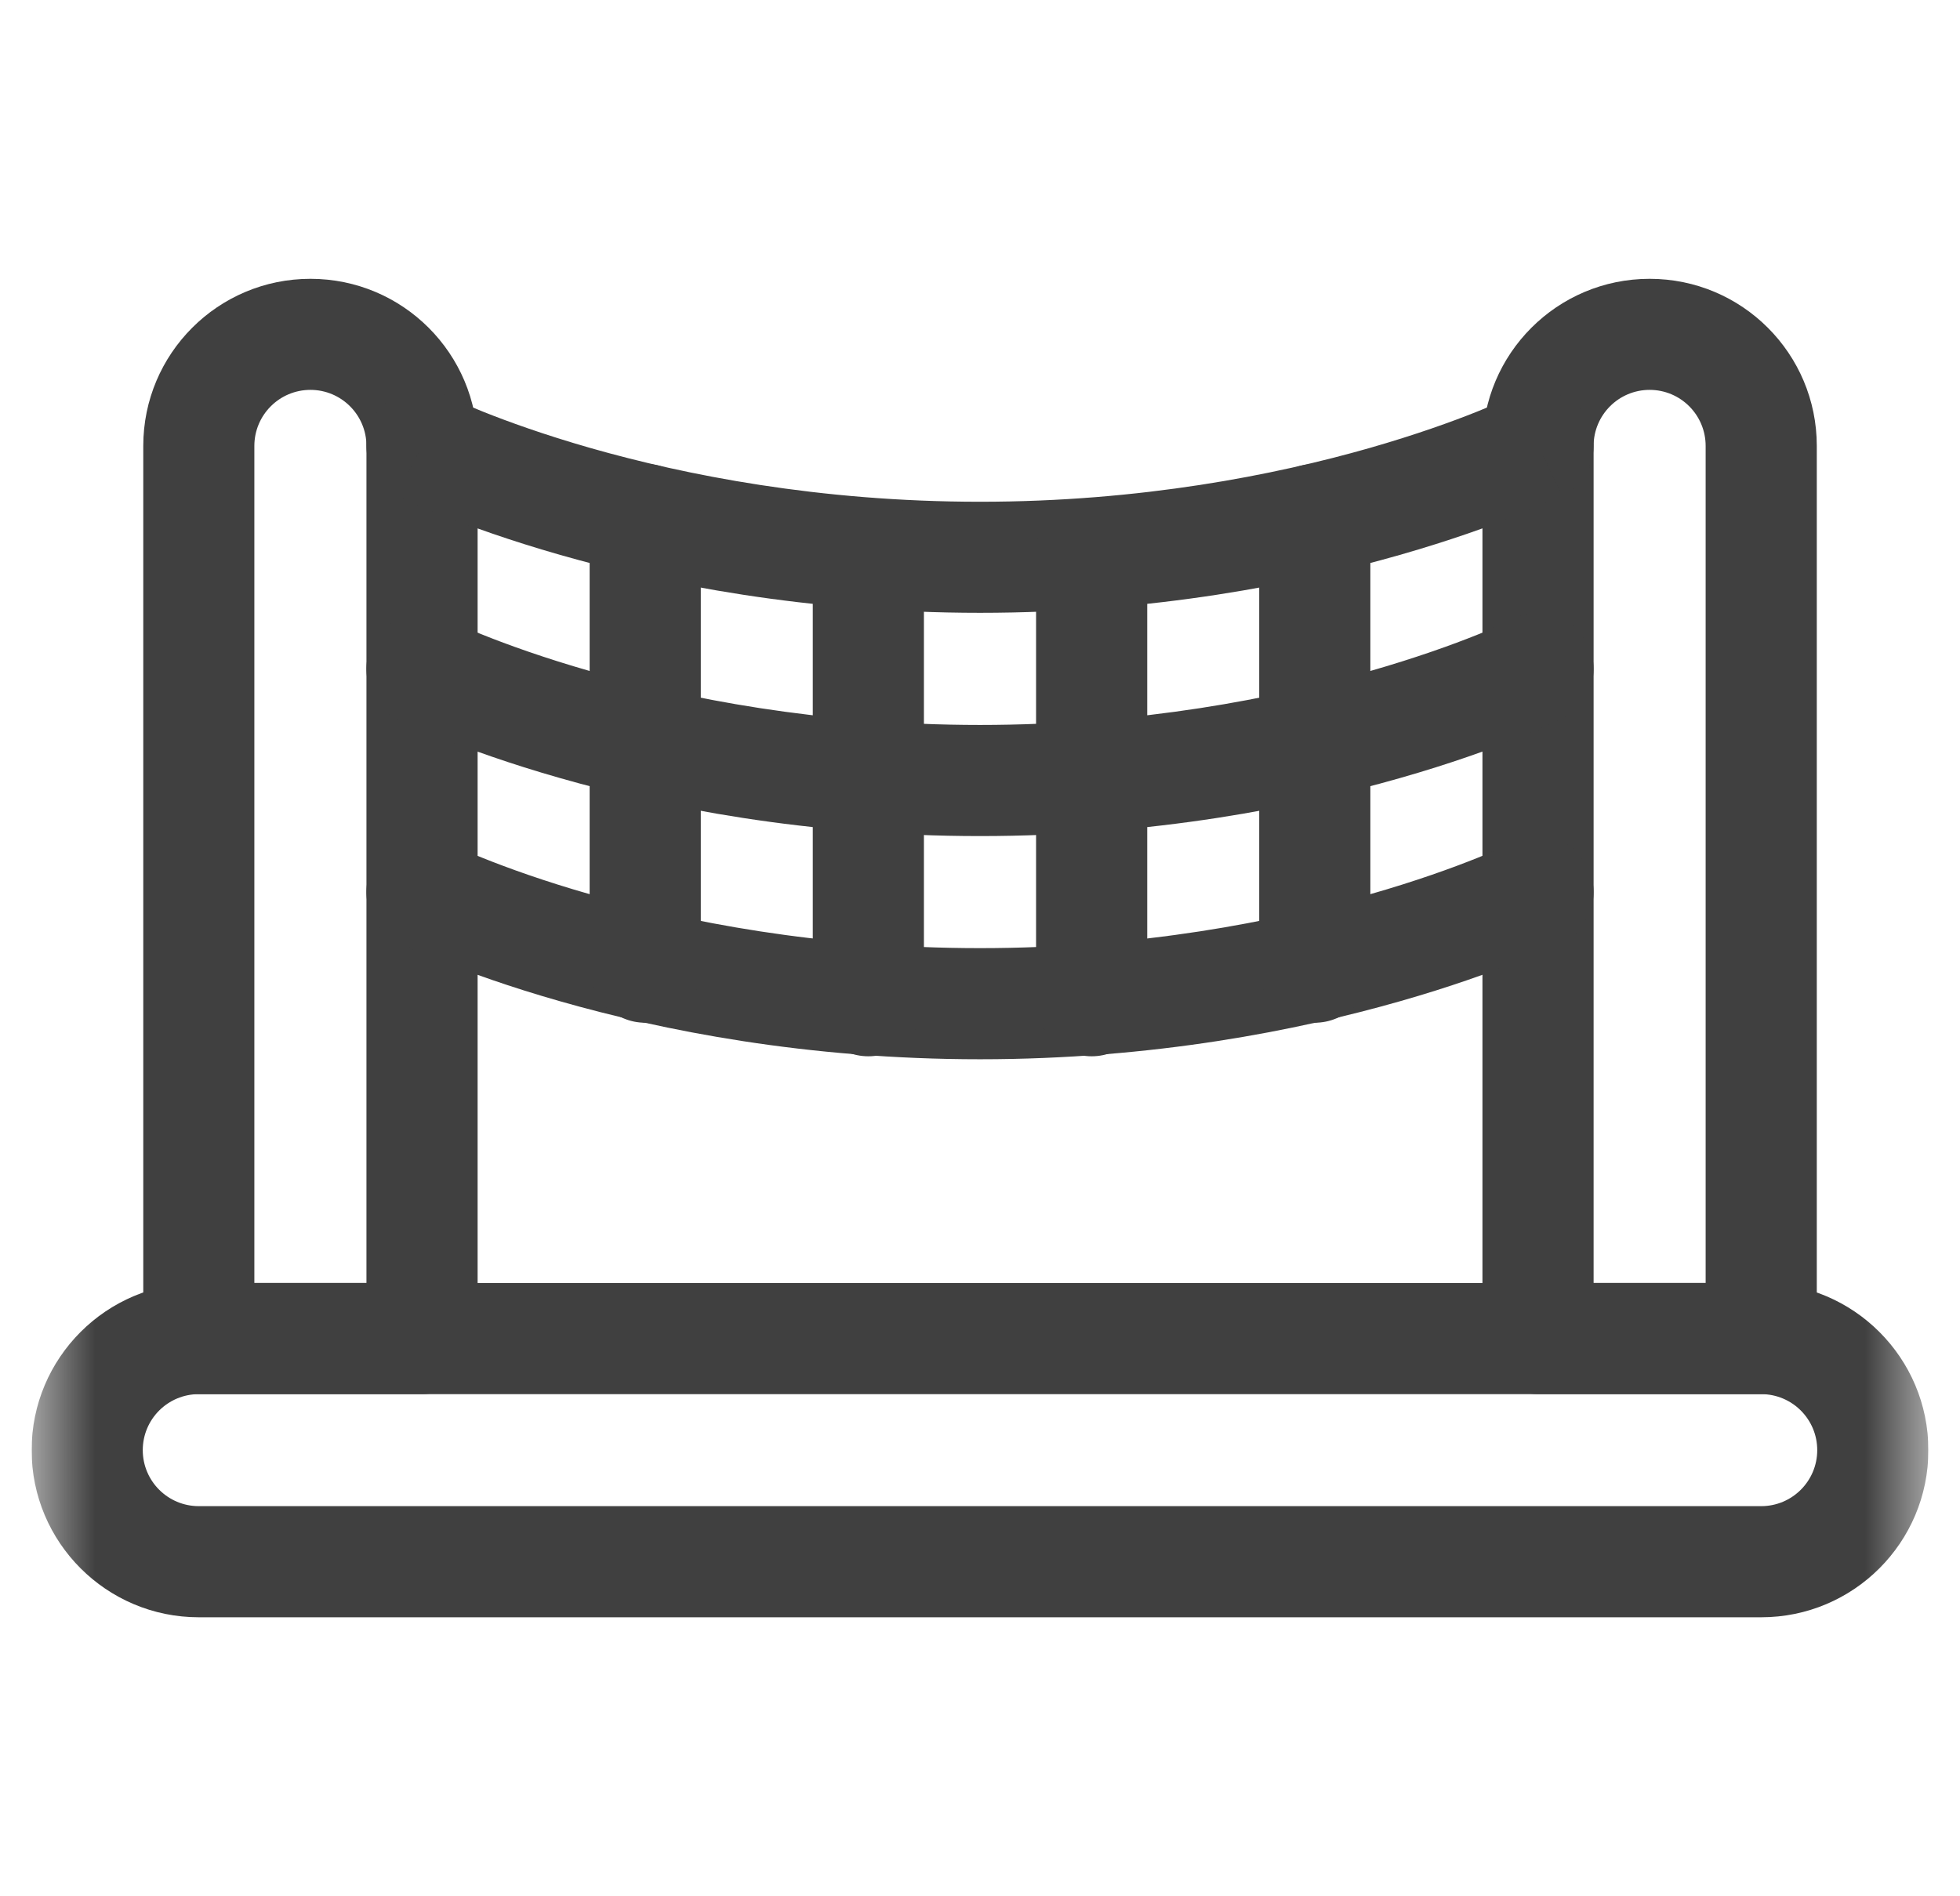
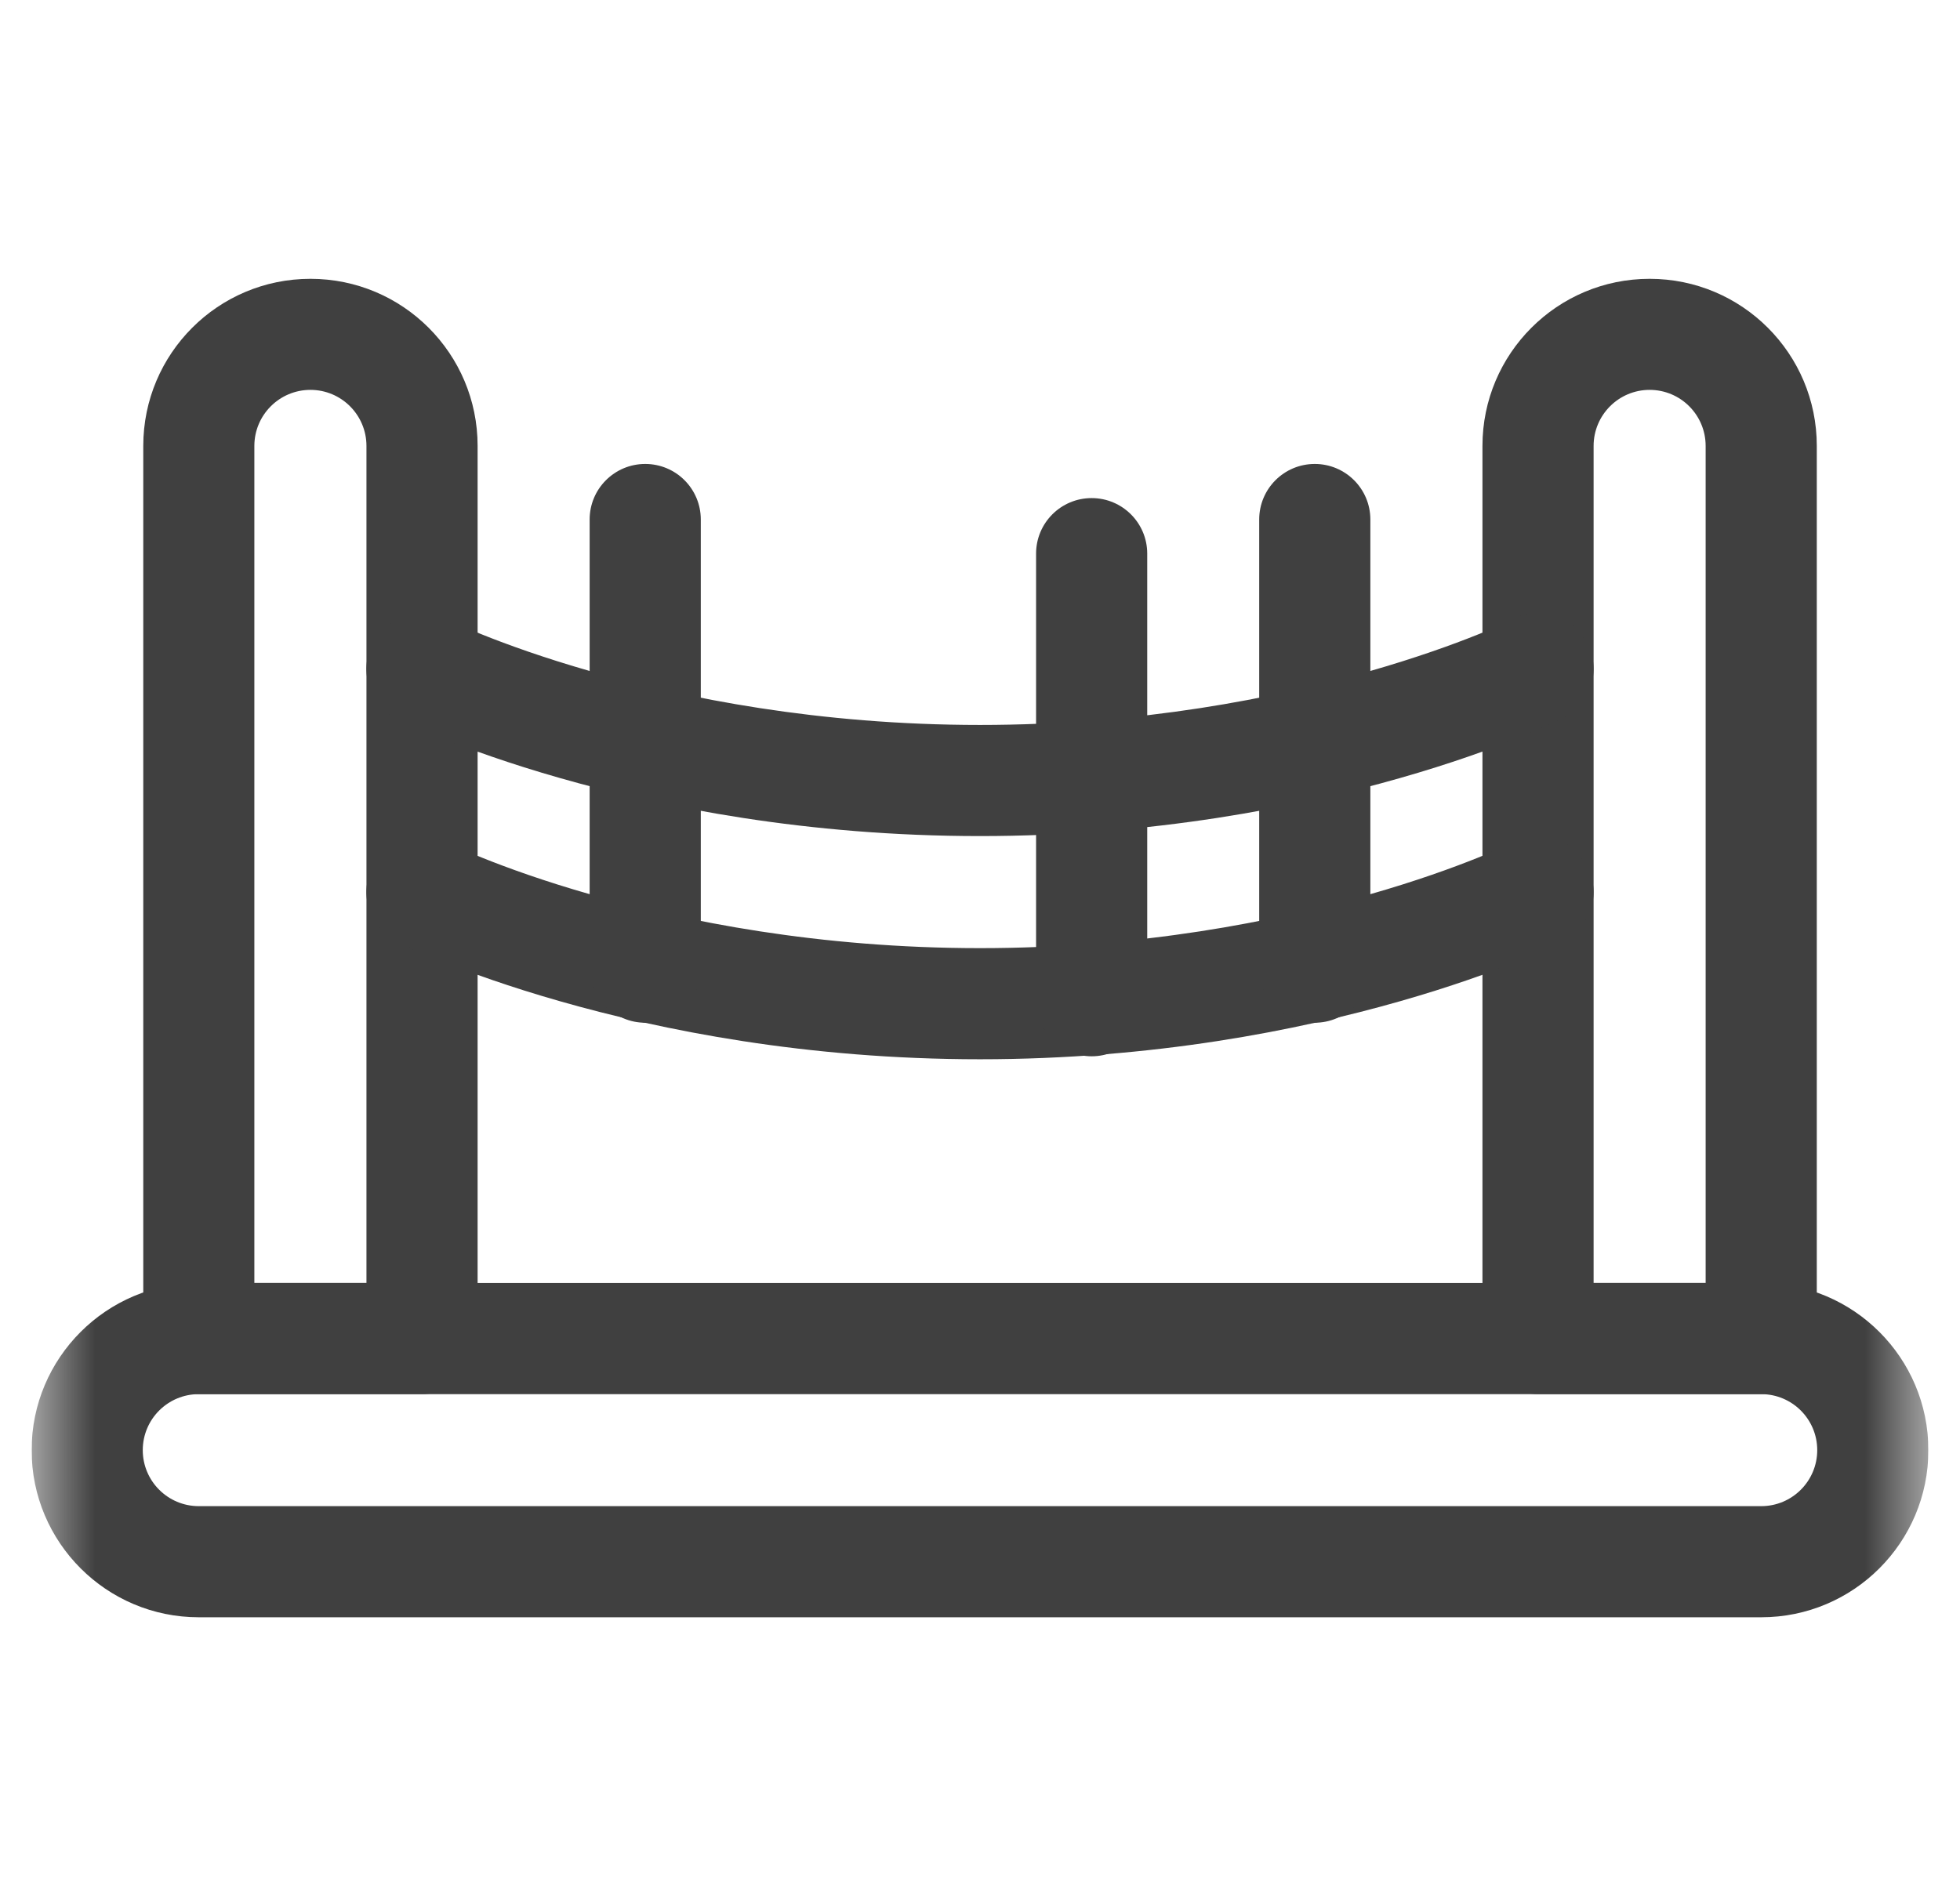
<svg xmlns="http://www.w3.org/2000/svg" width="31" height="30" viewBox="0 0 31 30" fill="none">
  <g clip-path="url(#clip0_2593_11837)">
    <mask id="mask0_2593_11837" style="mask-type:luminance" maskUnits="userSpaceOnUse" x="0" y="0" width="31" height="30">
      <path d="M0.5 0H30.5V30H0.5V0Z" fill="white" />
    </mask>
    <g mask="url(#mask0_2593_11837)">
      <path fill-rule="evenodd" clip-rule="evenodd" d="M2.266 21.176C2.266 21.661 2.659 22.055 3.145 22.055H6.675C7.16 22.055 7.554 21.661 7.554 21.176V7.055C7.554 5.594 6.37 4.411 4.91 4.411C3.449 4.411 2.266 5.594 2.266 7.055V21.176ZM4.023 20.297V7.055C4.023 6.565 4.42 6.168 4.91 6.168C5.399 6.168 5.796 6.565 5.796 7.055V20.297H4.023Z" fill="#404040" />
      <path fill-rule="evenodd" clip-rule="evenodd" d="M23.447 21.176C23.447 21.661 23.841 22.055 24.326 22.055H27.856C28.342 22.055 28.735 21.661 28.735 21.176V7.055C28.735 5.594 27.552 4.411 26.091 4.411C24.631 4.411 23.447 5.594 23.447 7.055V21.176ZM25.205 20.297V7.055C25.205 6.565 25.602 6.168 26.091 6.168C26.581 6.168 26.977 6.565 26.977 7.055V20.297H25.205Z" fill="#404040" />
      <path fill-rule="evenodd" clip-rule="evenodd" d="M0.5 22.942C0.5 24.402 1.684 25.586 3.144 25.586H27.856C29.316 25.586 30.5 24.402 30.5 22.942C30.5 21.482 29.316 20.298 27.856 20.298H3.144C1.684 20.298 0.5 21.482 0.5 22.942ZM3.144 23.828C2.655 23.828 2.258 23.431 2.258 22.942C2.258 22.452 2.655 22.056 3.144 22.056H27.856C28.345 22.056 28.742 22.452 28.742 22.942C28.742 23.431 28.345 23.828 27.856 23.828H3.144Z" fill="#404040" />
-       <path fill-rule="evenodd" clip-rule="evenodd" d="M6.674 7.051L6.281 7.837C5.847 7.62 5.671 7.092 5.888 6.658C6.105 6.224 6.632 6.048 7.066 6.265M6.674 7.051C6.281 7.837 6.281 7.838 6.281 7.838L6.283 7.839L6.287 7.841C6.29 7.842 6.294 7.844 6.299 7.846C6.308 7.851 6.321 7.857 6.337 7.865C6.369 7.88 6.415 7.901 6.474 7.928C6.592 7.981 6.763 8.055 6.982 8.143C7.42 8.319 8.056 8.549 8.86 8.779C10.466 9.238 12.755 9.695 15.5 9.695C18.244 9.695 20.533 9.238 22.14 8.779C22.944 8.549 23.579 8.319 24.017 8.143C24.237 8.055 24.407 7.981 24.525 7.928C24.584 7.901 24.63 7.88 24.662 7.865C24.678 7.857 24.691 7.851 24.701 7.846C24.703 7.845 24.706 7.844 24.708 7.843L24.712 7.841L24.716 7.839L24.718 7.838C24.718 7.838 24.718 7.837 24.355 7.111L24.718 7.837C25.153 7.62 25.329 7.092 25.111 6.658C24.895 6.224 24.367 6.048 23.933 6.265L23.933 6.265L23.933 6.265C23.932 6.265 23.931 6.266 23.93 6.267C23.925 6.269 23.918 6.272 23.907 6.278C23.885 6.288 23.849 6.304 23.802 6.326C23.706 6.369 23.559 6.433 23.365 6.511C22.976 6.667 22.397 6.877 21.657 7.089C20.175 7.512 18.05 7.938 15.5 7.938C12.949 7.938 10.825 7.512 9.343 7.089C8.602 6.877 8.024 6.667 7.635 6.511C7.44 6.433 7.294 6.369 7.198 6.326C7.15 6.304 7.115 6.288 7.093 6.278C7.082 6.272 7.074 6.269 7.07 6.267C7.068 6.266 7.067 6.265 7.067 6.265L7.066 6.265" fill="#404040" />
      <path fill-rule="evenodd" clip-rule="evenodd" d="M6.674 10.582L6.281 11.369C5.847 11.152 5.671 10.624 5.888 10.19C6.105 9.756 6.632 9.58 7.066 9.796M6.674 10.582C6.281 11.369 6.281 11.369 6.281 11.369L6.283 11.37L6.287 11.372C6.29 11.373 6.294 11.375 6.299 11.377C6.308 11.382 6.321 11.388 6.337 11.396C6.369 11.411 6.415 11.433 6.474 11.459C6.592 11.513 6.763 11.587 6.982 11.674C7.42 11.85 8.056 12.081 8.86 12.31C10.466 12.769 12.755 13.227 15.5 13.227C18.244 13.227 20.533 12.769 22.14 12.31C22.944 12.081 23.579 11.85 24.017 11.674C24.237 11.587 24.407 11.513 24.525 11.459C24.584 11.433 24.63 11.411 24.662 11.396C24.678 11.388 24.691 11.382 24.701 11.377C24.703 11.376 24.706 11.375 24.708 11.374L24.712 11.372L24.716 11.37L24.718 11.369C24.718 11.369 24.718 11.369 24.355 10.643L24.718 11.369C25.153 11.152 25.329 10.624 25.111 10.19C24.895 9.756 24.367 9.579 23.933 9.796L23.933 9.796L23.933 9.796C23.932 9.797 23.931 9.797 23.93 9.798C23.925 9.8 23.918 9.804 23.907 9.809C23.885 9.819 23.849 9.836 23.802 9.857C23.706 9.901 23.559 9.965 23.365 10.042C22.976 10.198 22.397 10.408 21.657 10.62C20.175 11.043 18.05 11.469 15.5 11.469C12.949 11.469 10.825 11.043 9.343 10.62C8.602 10.408 8.024 10.198 7.635 10.042C7.44 9.965 7.294 9.901 7.198 9.857C7.15 9.836 7.115 9.819 7.093 9.809C7.082 9.804 7.074 9.8 7.07 9.798C7.068 9.797 7.067 9.796 7.067 9.796L7.066 9.796" fill="#404040" />
      <path fill-rule="evenodd" clip-rule="evenodd" d="M6.674 14.114L6.281 14.9C5.847 14.683 5.671 14.155 5.888 13.721C6.105 13.287 6.632 13.111 7.066 13.327M6.674 14.114C6.281 14.9 6.281 14.9 6.281 14.9L6.283 14.901L6.287 14.903C6.29 14.905 6.294 14.906 6.299 14.909C6.308 14.913 6.321 14.919 6.337 14.927C6.369 14.943 6.415 14.964 6.474 14.991C6.592 15.044 6.763 15.118 6.982 15.206C7.42 15.381 8.056 15.612 8.86 15.841C10.466 16.3 12.755 16.758 15.5 16.758C18.244 16.758 20.533 16.3 22.14 15.841C22.944 15.612 23.579 15.381 24.017 15.206C24.237 15.118 24.407 15.044 24.525 14.991C24.584 14.964 24.63 14.943 24.662 14.927C24.678 14.919 24.691 14.913 24.701 14.909C24.703 14.907 24.706 14.906 24.708 14.905L24.712 14.903L24.716 14.901L24.718 14.9C24.718 14.9 24.718 14.9 24.355 14.174L24.718 14.9C25.153 14.683 25.329 14.155 25.111 13.721C24.895 13.287 24.367 13.111 23.933 13.327L23.933 13.327L23.933 13.328C23.932 13.328 23.931 13.328 23.93 13.329C23.925 13.331 23.918 13.335 23.907 13.34C23.885 13.351 23.849 13.367 23.802 13.389C23.706 13.432 23.559 13.496 23.365 13.573C22.976 13.729 22.397 13.94 21.657 14.151C20.175 14.575 18.05 15 15.5 15C12.949 15 10.825 14.575 9.343 14.151C8.602 13.94 8.024 13.729 7.635 13.573C7.44 13.496 7.294 13.432 7.198 13.389C7.15 13.367 7.115 13.351 7.093 13.34C7.082 13.335 7.074 13.331 7.07 13.329C7.068 13.328 7.067 13.328 7.067 13.327L7.066 13.327" fill="#404040" />
      <path fill-rule="evenodd" clip-rule="evenodd" d="M10.205 16.18C10.691 16.18 11.084 15.786 11.084 15.301V8.219C11.084 7.733 10.691 7.34 10.205 7.34C9.72 7.34 9.326 7.733 9.326 8.219V15.301C9.326 15.786 9.72 16.18 10.205 16.18Z" fill="#404040" />
      <path fill-rule="evenodd" clip-rule="evenodd" d="M20.795 16.18C21.28 16.18 21.674 15.786 21.674 15.301V8.219C21.674 7.733 21.28 7.34 20.795 7.34C20.309 7.34 19.916 7.733 19.916 8.219V15.301C19.916 15.786 20.309 16.18 20.795 16.18Z" fill="#404040" />
-       <path fill-rule="evenodd" clip-rule="evenodd" d="M13.734 16.711C14.22 16.711 14.613 16.317 14.613 15.832V8.759C14.613 8.273 14.22 7.88 13.734 7.88C13.249 7.88 12.855 8.273 12.855 8.759V15.832C12.855 16.317 13.249 16.711 13.734 16.711Z" fill="#404040" />
      <path fill-rule="evenodd" clip-rule="evenodd" d="M17.266 16.711C17.751 16.711 18.145 16.317 18.145 15.832V8.759C18.145 8.273 17.751 7.88 17.266 7.88C16.78 7.88 16.387 8.273 16.387 8.759V15.832C16.387 16.317 16.78 16.711 17.266 16.711Z" fill="#404040" />
    </g>
  </g>
  <defs>
    <clipPath id="clip0_2593_11837">
      <rect width="30" height="30" fill="white" transform="translate(0.5)" />
    </clipPath>
  </defs>
</svg>